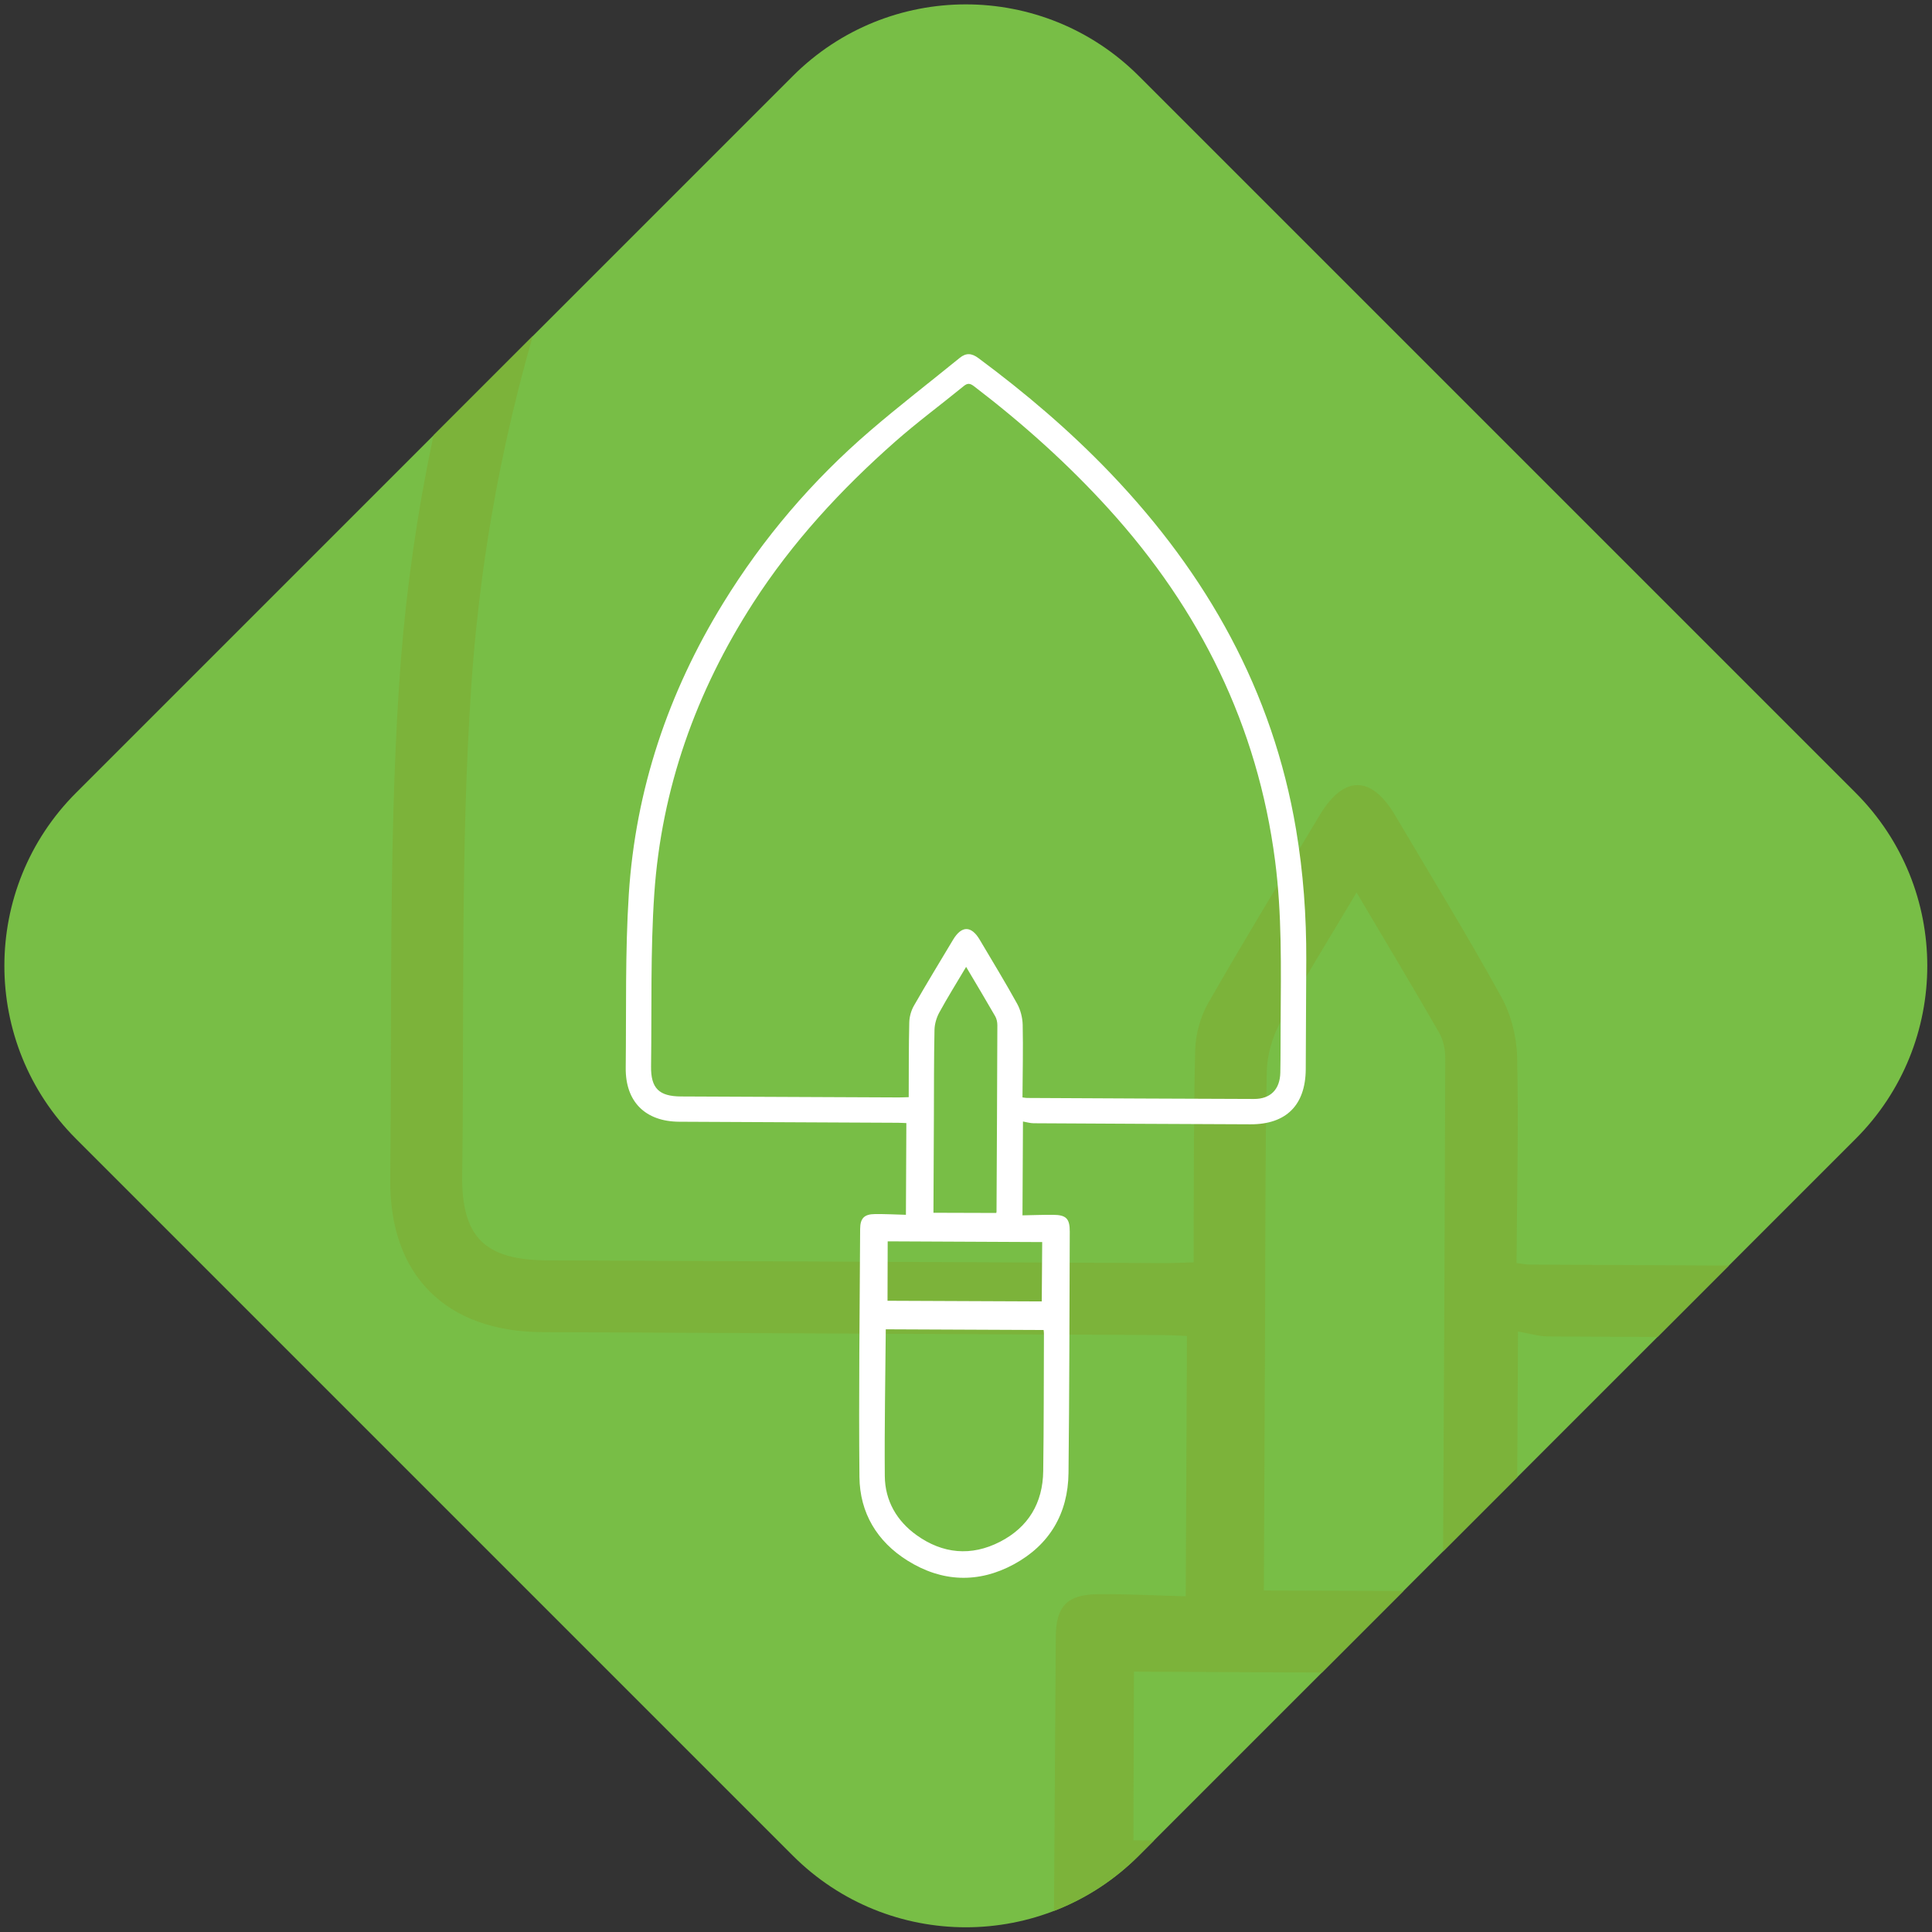
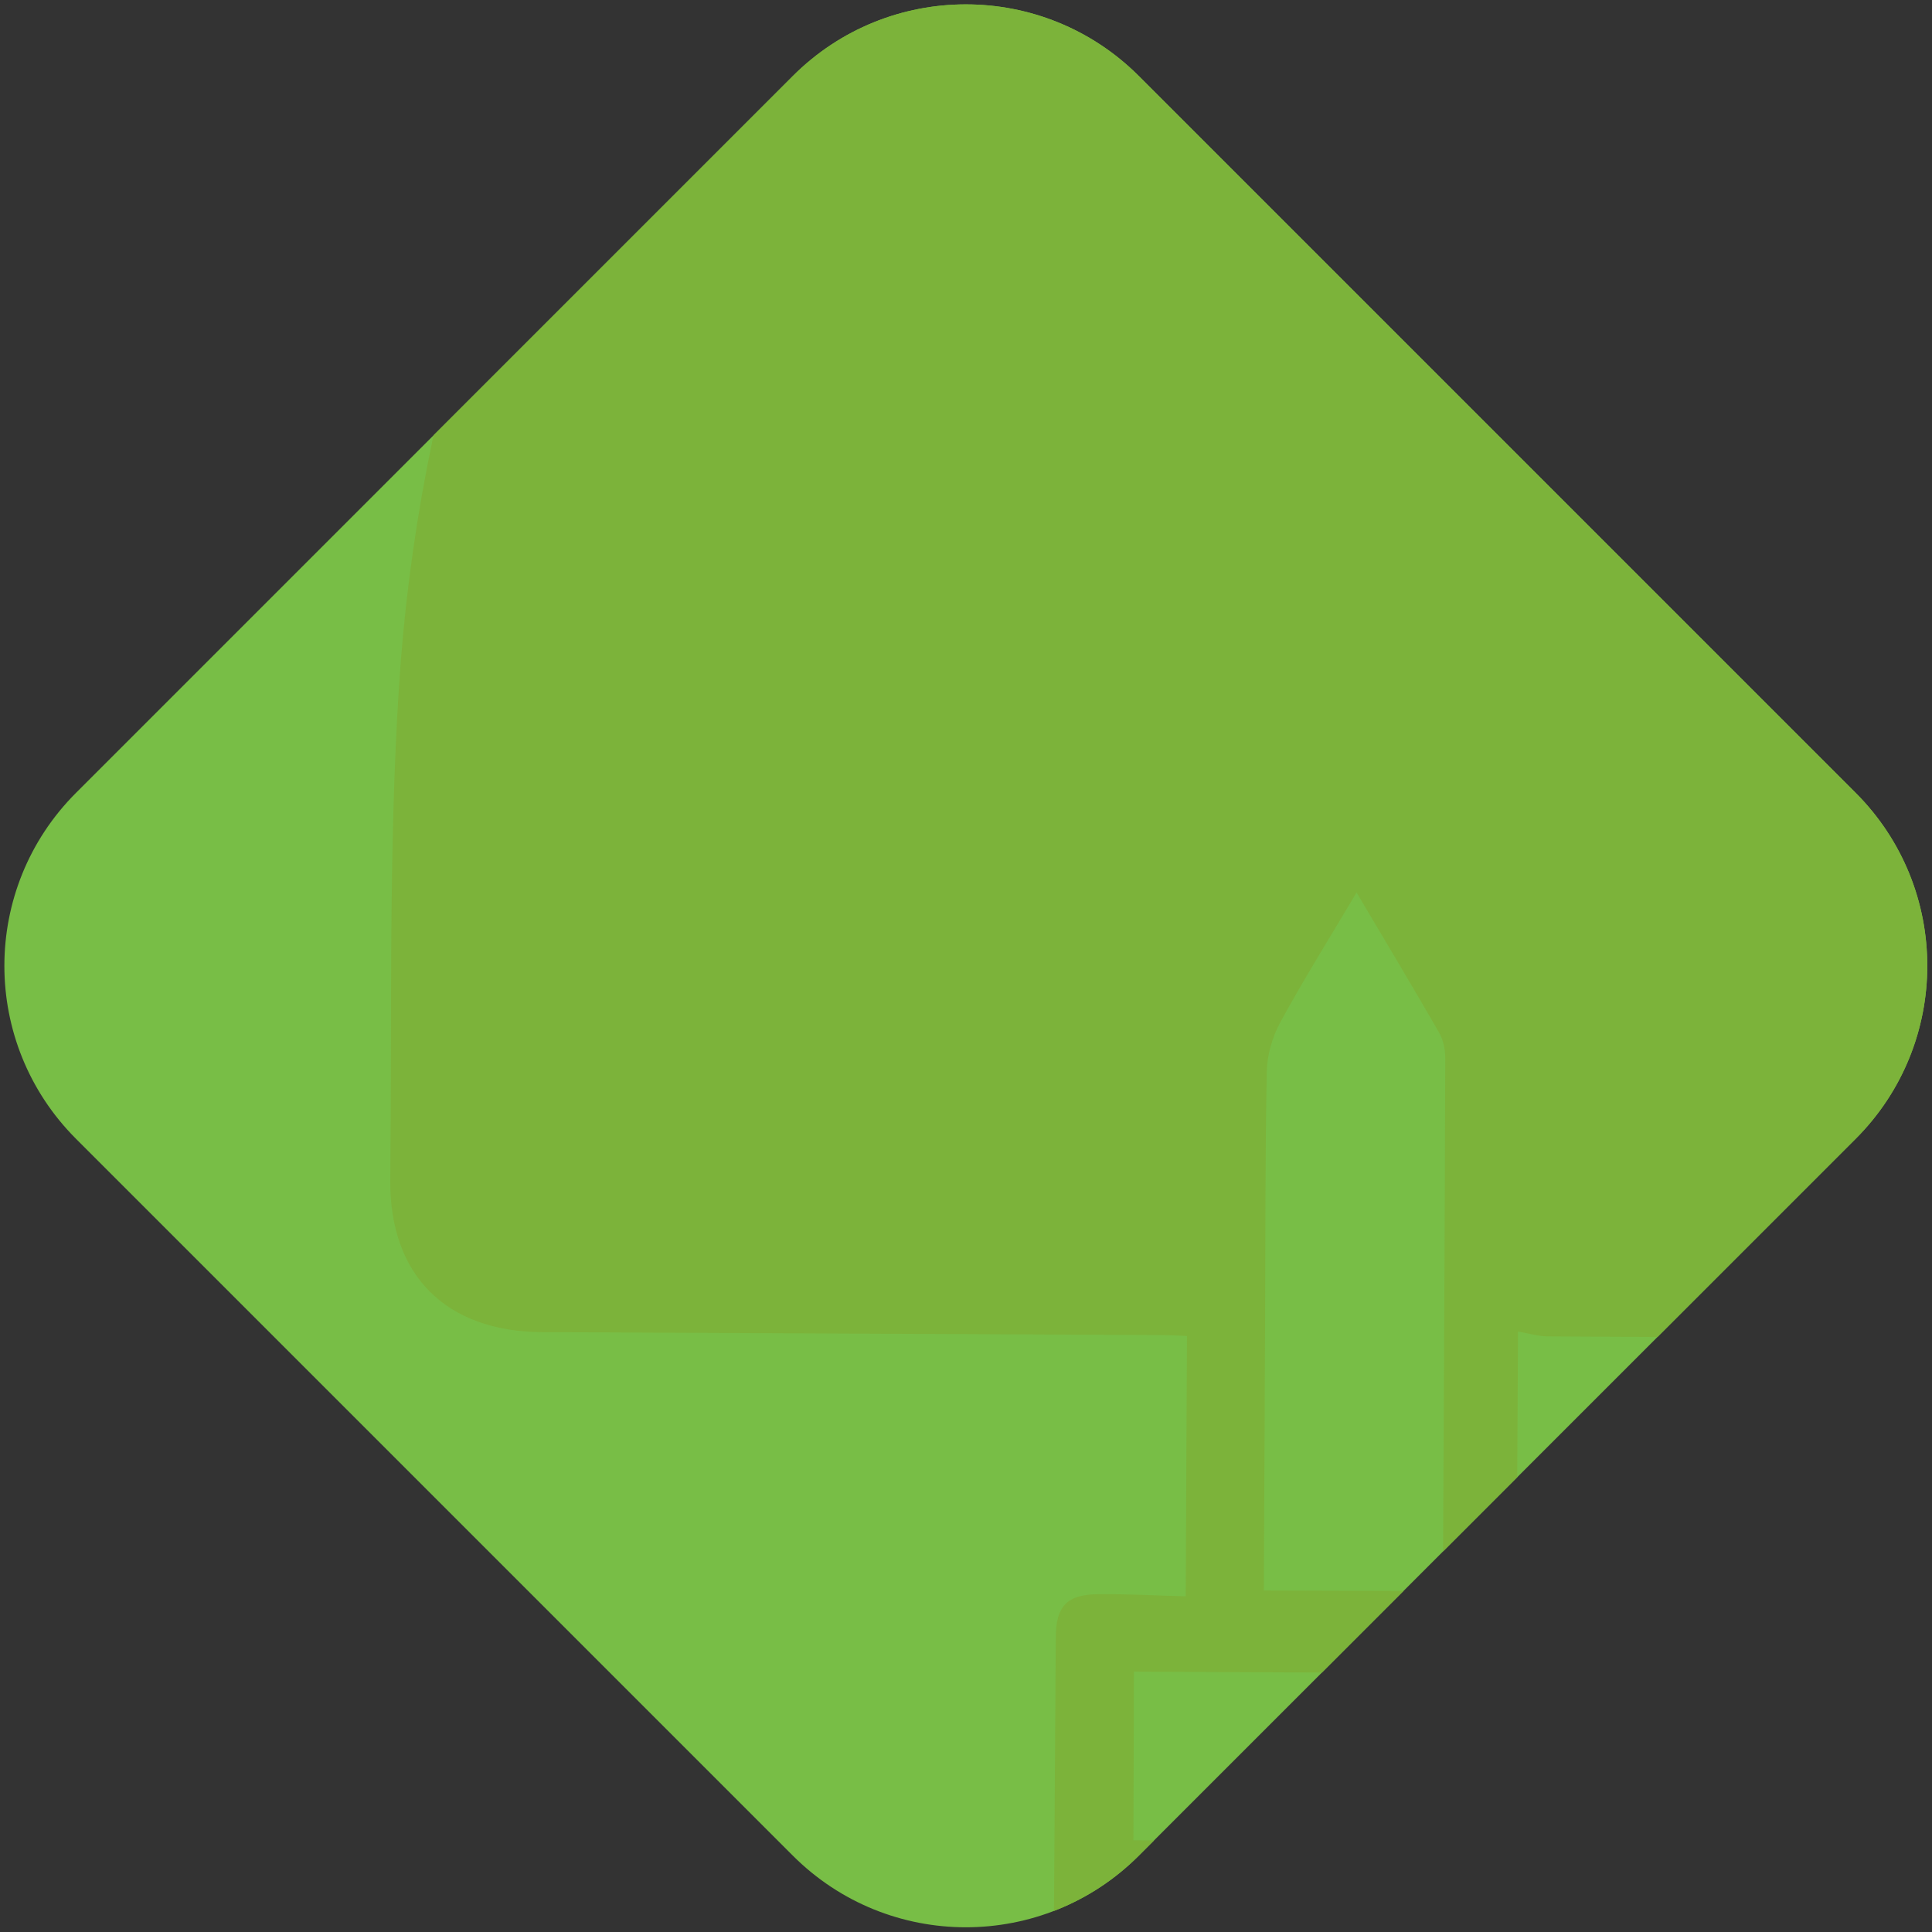
<svg xmlns="http://www.w3.org/2000/svg" width="150px" height="150px" version="1.1" id="svg1" xml:space="preserve">
  <rect width="100%" height="100%" fill="#333333" stroke="none" />
  <defs id="defs1">
    <clipPath clipPathUnits="userSpaceOnUse" id="clipPath2">
      <path fill-rule="evenodd" fill="rgb(89, 184, 71)" d="m 88.422,5.905 55.647,55.647 c 7.42,7.42 7.42,19.45 0,26.87 l -55.647,55.647 c -7.42,7.42 -19.45,7.42 -26.87,0 L 5.905,88.422 c -7.42,-7.42 -7.42,-19.45 0,-26.87 L 61.552,5.905 c 7.42,-7.42 19.45,-7.42 26.87,0 z" id="path3" style="fill:#78be46;fill-opacity:1" />
    </clipPath>
  </defs>
  <path fill-rule="evenodd" fill="rgb(89, 184, 71)" d="M88.422,5.905 L144.069,61.552 C151.489,68.972 151.489,81.002 144.069,88.422 L88.422,144.069 C81.002,151.489 68.972,151.489 61.552,144.069 L5.905,88.422 C-1.515,81.002 -1.515,68.972 5.905,61.552 L61.552,5.905 C68.972,-1.515 81.002,-1.515 88.422,5.905 Z" id="path1" style="fill:#78be46;fill-opacity:1" />
-   <path d="m 117.857,103.386 c -0.037,7.195 -0.071,13.702 -0.108,20.668 2.219,-0.042 4.472,-0.129 6.724,-0.117 2.906,0.017 3.71,0.829 3.697,3.718 -0.071,17.729 -0.079,35.453 -0.275,53.182 -0.1,8.948 -4.193,15.863 -12.037,20.123 -7.836,4.251 -15.859,3.939 -23.445,-0.808 -6.733,-4.214 -10.521,-10.542 -10.596,-18.436 -0.175,-18.212 0.058,-36.423 0.154,-54.635 0.012,-2.386 0.899,-3.285 3.264,-3.306 2.348,-0.025 4.701,0.108 6.824,0.162 0.033,-6.849 0.062,-13.453 0.096,-20.214 -0.366,-0.011 -1.108,-0.062 -1.849,-0.067 -16.067,-0.079 -32.13,-0.15 -48.198,-0.229 -7.486,-0.037 -11.891,-4.405 -11.808,-11.887 0.142,-12.736 -0.137,-25.506 0.675,-38.205 1.478,-23.07 8.673,-44.471 20.776,-64.169 8.818,-14.352 19.648,-27.047 32.414,-38.026 6.433,-5.533 13.169,-10.717 19.756,-16.076 1.403,-1.145 2.656,-1.024 4.093,0.042 10.405,7.715 20.248,16.088 29.195,25.456 21.193,22.192 35.694,47.898 40.837,78.463 1.603,9.514 2.286,19.098 2.253,28.737 -0.026,8.032 -0.062,16.067 -0.117,24.099 -0.05,7.923 -4.33,12.17 -12.208,12.133 -15.926,-0.071 -31.856,-0.137 -47.781,-0.233 -0.749,-0.003 -1.499,-0.237 -2.336,-0.383 z m -0.117,-5.325 c 0.458,0.058 0.72,0.121 0.983,0.121 16.684,0.079 33.367,0.175 50.051,0.221 3.647,0.011 5.729,-2.107 5.804,-5.825 0.075,-3.739 0.046,-7.478 0.071,-11.213 0.067,-11.833 0.304,-23.666 -1.224,-35.453 -3.855,-29.799 -16.567,-55.388 -36.627,-77.509 -9.035,-9.964 -19.019,-18.894 -29.699,-27.059 -0.87,-0.666 -1.424,-0.783 -2.311,-0.054 -5.025,4.105 -10.259,7.969 -15.122,12.258 -11.908,10.509 -22.625,22.109 -31.264,35.511 -12.616,19.573 -20.227,40.945 -21.809,64.182 -0.858,12.62 -0.537,25.319 -0.708,37.98 -0.067,4.83 1.761,6.612 6.599,6.633 15.992,0.075 31.981,0.146 47.973,0.212 0.679,0 1.353,-0.033 2.215,-0.058 0.025,-5.558 -0.013,-11.013 0.121,-16.463 0.029,-1.237 0.4,-2.594 1.012,-3.668 2.798,-4.896 5.742,-9.714 8.635,-14.556 1.886,-3.156 4.026,-3.152 5.891,0.003 2.765,4.684 5.608,9.322 8.231,14.081 0.758,1.37 1.191,3.089 1.228,4.659 0.117,5.313 -0.013,10.634 -0.046,16.005 z M 87.617,149.169 c -0.087,10.784 -0.304,21.576 -0.212,32.364 0.046,5.438 2.652,9.901 7.02,13.024 5.733,4.101 12.024,4.709 18.374,1.449 6.262,-3.218 9.426,-8.556 9.522,-15.564 0.142,-10.101 0.117,-20.202 0.158,-30.303 0,-0.329 -0.058,-0.654 -0.075,-0.812 -11.671,-0.054 -23.195,-0.104 -34.787,-0.154 z M 105.324,69.295 c -2.103,3.543 -4.097,6.733 -5.896,10.026 -0.625,1.145 -1.045,2.552 -1.074,3.847 -0.133,6.499 -0.104,12.999 -0.133,19.502 -0.033,6.97 -0.062,13.944 -0.096,20.818 4.705,0.011 9.26,0.029 13.84,0.042 0.008,-0.029 0.062,-0.167 0.062,-0.3 0.071,-13.694 0.142,-27.388 0.183,-41.082 0,-0.662 -0.15,-1.403 -0.475,-1.969 -2.019,-3.514 -4.105,-6.987 -6.412,-10.888 z m 16.671,73.737 c 0.033,-4.343 0.062,-8.864 0.096,-13.086 -11.304,-0.054 -22.829,-0.104 -34.054,-0.158 -0.013,4.301 -0.025,8.827 -0.037,13.095 11.283,0.05 22.808,0.1 34,0.146 z" id="path1-8-9" style="fill:#7cb33a;fill-opacity:1;stroke-width:1" clip-path="url(#clipPath2)" />
-   <path d="m 79.423,87.078 c -0.013,2.534 -0.025,4.827 -0.038,7.281 0.782,-0.015 1.575,-0.045 2.369,-0.041 1.024,0.006 1.307,0.292 1.302,1.31 -0.025,6.245 -0.028,12.489 -0.097,18.734 -0.035,3.152 -1.477,5.588 -4.24,7.088 -2.76,1.497 -5.587,1.387 -8.259,-0.285 -2.372,-1.484 -3.706,-3.714 -3.733,-6.494 -0.062,-6.415 0.021,-12.83 0.054,-19.246 0.004,-0.84 0.317,-1.157 1.15,-1.165 0.827,-0.009 1.656,0.038 2.404,0.057 0.012,-2.413 0.022,-4.739 0.034,-7.121 -0.129,-0.004 -0.39,-0.022 -0.651,-0.024 -5.66,-0.028 -11.318,-0.053 -16.978,-0.081 -2.637,-0.013 -4.189,-1.552 -4.159,-4.187 0.05,-4.487 -0.048,-8.985 0.238,-13.458 0.521,-8.127 3.055,-15.665 7.319,-22.604 3.106,-5.056 6.921,-9.527 11.418,-13.395 2.266,-1.949 4.639,-3.775 6.959,-5.663 0.494,-0.403 0.936,-0.361 1.442,0.015 3.665,2.718 7.132,5.667 10.284,8.967 7.465,7.817 12.574,16.872 14.385,27.639 0.565,3.351 0.805,6.728 0.793,10.123 -0.009,2.829 -0.022,5.66 -0.041,8.489 -0.018,2.791 -1.525,4.287 -4.3,4.274 -5.61,-0.025 -11.221,-0.048 -16.831,-0.082 -0.264,-0.001 -0.528,-0.084 -0.823,-0.135 z m -0.041,-1.876 c 0.161,0.021 0.254,0.043 0.346,0.043 5.877,0.028 11.754,0.062 17.631,0.078 1.285,0.004 2.018,-0.742 2.045,-2.052 0.026,-1.317 0.016,-2.634 0.025,-3.95 0.023,-4.168 0.107,-8.337 -0.431,-12.489 -1.358,-10.497 -5.836,-19.511 -12.902,-27.303 -3.183,-3.51 -6.7,-6.656 -10.462,-9.532 -0.307,-0.235 -0.502,-0.276 -0.814,-0.019 -1.77,1.446 -3.614,2.807 -5.327,4.318 -4.195,3.702 -7.97,7.788 -11.013,12.509 -4.444,6.895 -7.125,14.423 -7.682,22.609 -0.302,4.445 -0.189,8.919 -0.249,13.379 -0.024,1.701 0.62,2.329 2.325,2.336 5.633,0.026 11.265,0.051 16.899,0.075 0.239,0 0.477,-0.012 0.78,-0.021 0.009,-1.958 -0.004,-3.879 0.043,-5.799 0.01,-0.436 0.141,-0.914 0.356,-1.292 0.986,-1.725 2.023,-3.422 3.042,-5.127 0.664,-1.112 1.418,-1.11 2.075,10e-4 0.974,1.65 1.976,3.284 2.9,4.96 0.267,0.483 0.419,1.088 0.433,1.641 0.041,1.871 -0.004,3.746 -0.016,5.638 z M 68.771,103.205 c -0.031,3.799 -0.107,7.6 -0.075,11.4 0.016,1.915 0.934,3.488 2.473,4.588 2.02,1.445 4.236,1.659 6.472,0.51 2.206,-1.134 3.321,-3.014 3.354,-5.482 0.05,-3.558 0.041,-7.116 0.056,-10.674 0,-0.116 -0.021,-0.23 -0.026,-0.286 -4.111,-0.019 -8.171,-0.037 -12.254,-0.054 z m 6.238,-28.136 c -0.741,1.248 -1.443,2.372 -2.077,3.532 -0.22,0.403 -0.368,0.899 -0.378,1.355 -0.047,2.289 -0.037,4.579 -0.047,6.87 -0.012,2.455 -0.022,4.912 -0.034,7.333 1.657,0.004 3.262,0.01 4.875,0.015 0.003,-0.01 0.022,-0.059 0.022,-0.106 0.025,-4.824 0.05,-9.648 0.065,-14.472 0,-0.233 -0.053,-0.494 -0.167,-0.694 -0.711,-1.238 -1.446,-2.461 -2.259,-3.835 z m 5.873,25.975 c 0.012,-1.53 0.022,-3.123 0.034,-4.61 -3.982,-0.019 -8.042,-0.037 -11.996,-0.056 -0.004,1.515 -0.009,3.109 -0.013,4.613 3.975,0.018 8.034,0.035 11.977,0.051 z" id="path1-8" style="stroke-width:1;fill:#ffffff" />
+   <path d="m 117.857,103.386 c -0.037,7.195 -0.071,13.702 -0.108,20.668 2.219,-0.042 4.472,-0.129 6.724,-0.117 2.906,0.017 3.71,0.829 3.697,3.718 -0.071,17.729 -0.079,35.453 -0.275,53.182 -0.1,8.948 -4.193,15.863 -12.037,20.123 -7.836,4.251 -15.859,3.939 -23.445,-0.808 -6.733,-4.214 -10.521,-10.542 -10.596,-18.436 -0.175,-18.212 0.058,-36.423 0.154,-54.635 0.012,-2.386 0.899,-3.285 3.264,-3.306 2.348,-0.025 4.701,0.108 6.824,0.162 0.033,-6.849 0.062,-13.453 0.096,-20.214 -0.366,-0.011 -1.108,-0.062 -1.849,-0.067 -16.067,-0.079 -32.13,-0.15 -48.198,-0.229 -7.486,-0.037 -11.891,-4.405 -11.808,-11.887 0.142,-12.736 -0.137,-25.506 0.675,-38.205 1.478,-23.07 8.673,-44.471 20.776,-64.169 8.818,-14.352 19.648,-27.047 32.414,-38.026 6.433,-5.533 13.169,-10.717 19.756,-16.076 1.403,-1.145 2.656,-1.024 4.093,0.042 10.405,7.715 20.248,16.088 29.195,25.456 21.193,22.192 35.694,47.898 40.837,78.463 1.603,9.514 2.286,19.098 2.253,28.737 -0.026,8.032 -0.062,16.067 -0.117,24.099 -0.05,7.923 -4.33,12.17 -12.208,12.133 -15.926,-0.071 -31.856,-0.137 -47.781,-0.233 -0.749,-0.003 -1.499,-0.237 -2.336,-0.383 z m -0.117,-5.325 z M 87.617,149.169 c -0.087,10.784 -0.304,21.576 -0.212,32.364 0.046,5.438 2.652,9.901 7.02,13.024 5.733,4.101 12.024,4.709 18.374,1.449 6.262,-3.218 9.426,-8.556 9.522,-15.564 0.142,-10.101 0.117,-20.202 0.158,-30.303 0,-0.329 -0.058,-0.654 -0.075,-0.812 -11.671,-0.054 -23.195,-0.104 -34.787,-0.154 z M 105.324,69.295 c -2.103,3.543 -4.097,6.733 -5.896,10.026 -0.625,1.145 -1.045,2.552 -1.074,3.847 -0.133,6.499 -0.104,12.999 -0.133,19.502 -0.033,6.97 -0.062,13.944 -0.096,20.818 4.705,0.011 9.26,0.029 13.84,0.042 0.008,-0.029 0.062,-0.167 0.062,-0.3 0.071,-13.694 0.142,-27.388 0.183,-41.082 0,-0.662 -0.15,-1.403 -0.475,-1.969 -2.019,-3.514 -4.105,-6.987 -6.412,-10.888 z m 16.671,73.737 c 0.033,-4.343 0.062,-8.864 0.096,-13.086 -11.304,-0.054 -22.829,-0.104 -34.054,-0.158 -0.013,4.301 -0.025,8.827 -0.037,13.095 11.283,0.05 22.808,0.1 34,0.146 z" id="path1-8-9" style="fill:#7cb33a;fill-opacity:1;stroke-width:1" clip-path="url(#clipPath2)" />
</svg>